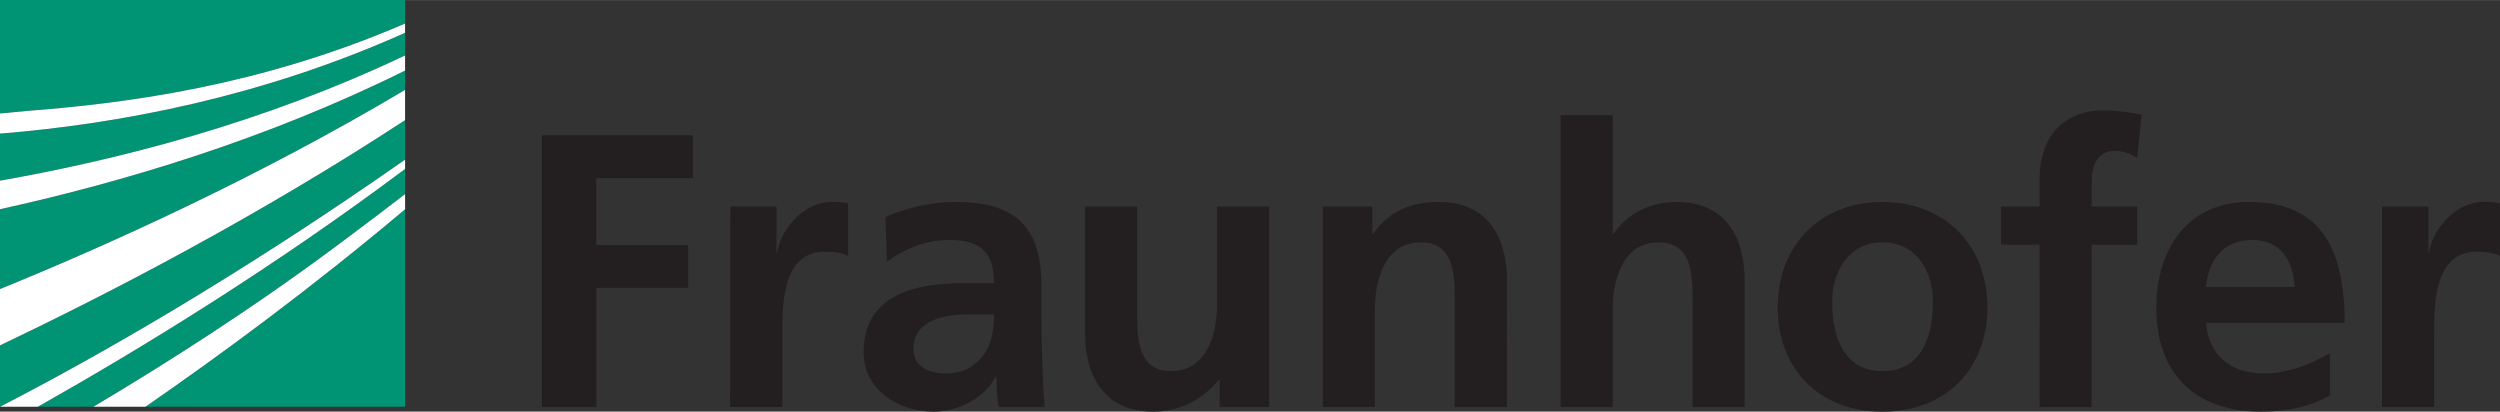
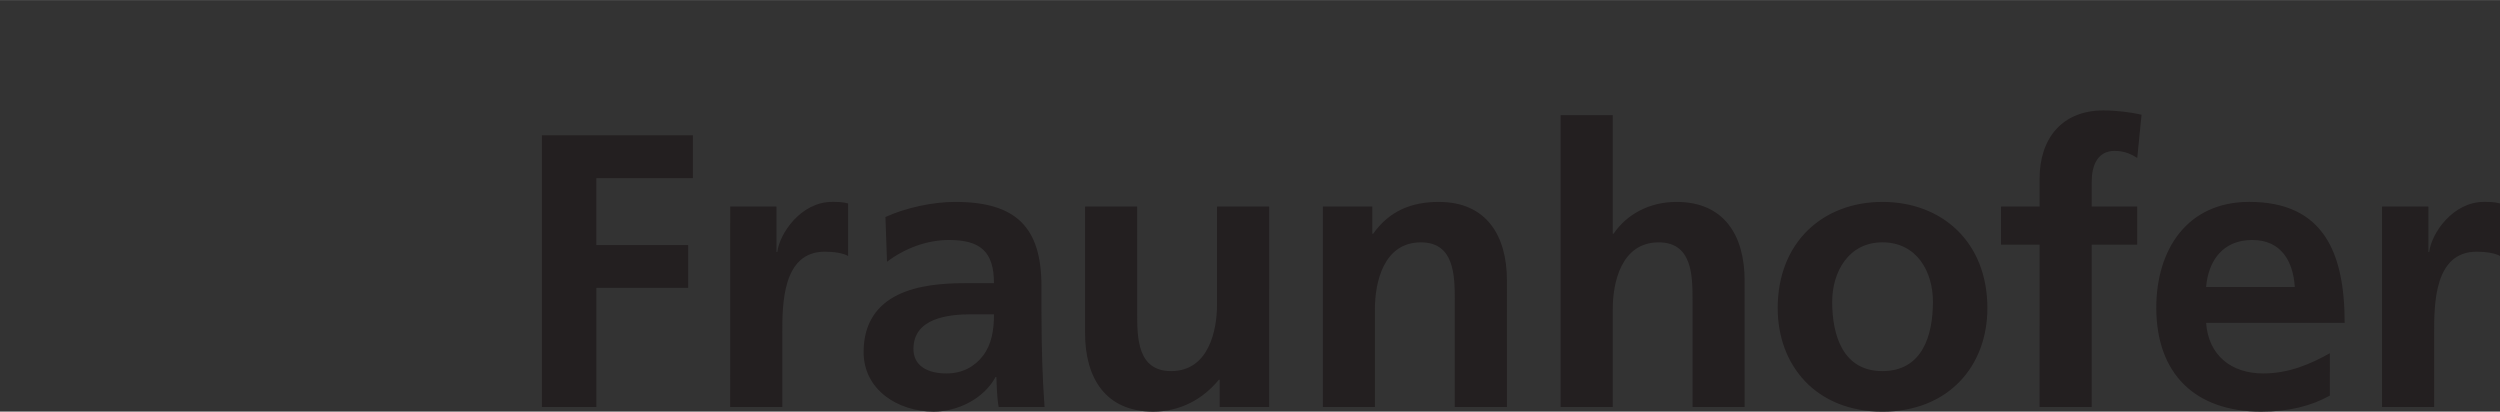
<svg xmlns="http://www.w3.org/2000/svg" xmlns:ns1="http://sodipodi.sourceforge.net/DTD/sodipodi-0.dtd" xmlns:ns2="http://www.inkscape.org/namespaces/inkscape" version="1.0" width="1013.983" height="166.95" viewBox="-0.459 -0.459 92.956 15.302" id="svg5346" ns1:docname="Fraunhofer-Gesellschaft_2009_logo.svg" ns2:version="1.4.2 (ebf0e940d0, 2025-05-08)">
  <rect x="-0.459" y="-0.459" width="92.956" height="15.302" fill="#333333" stroke="none" />
  <ns1:namedview id="namedview1" pagecolor="#ffffff" bordercolor="#000000" borderopacity="0.25" ns2:showpageshadow="2" ns2:pageopacity="0.0" ns2:pagecheckerboard="0" ns2:deskcolor="#d1d1d1" ns2:zoom="1.8925781" ns2:cx="507.24458" ns2:cy="83.219814" ns2:window-width="2560" ns2:window-height="1371" ns2:window-x="0" ns2:window-y="0" ns2:window-maximized="1" ns2:current-layer="svg5346" />
  <defs id="defs5348" />
-   <path d="M -0.459,-0.461 V 3.758 c 0.329,-0.021 0.657,-0.068 1,-0.094 3.666,-0.281 8.665,-0.917 14.062,-3.25 v -0.875 z m 15.062,1.219 C 9.292,3.139 3.987,4.149 -0.459,4.508 v 1.75 c 4.407,-0.776 9.791,-2.151 15.062,-4.656 z m 0,1.406 c -5.169,2.566 -10.531,4.159 -15.062,5.156 V 10.289 C 3.532,8.663 9.105,6.154 14.603,2.883 Z m 0,1.844 c -5.486,3.589 -11.057,6.469 -15.062,8.375 v 2.281 c 3.585,-1.848 8.829,-4.829 15.062,-9.188 z m 0,1.812 C 9.755,9.456 4.815,12.482 0.947,14.664 h 2.062 c 2.71,-1.608 6.005,-3.701 9.281,-6.156 0.765,-0.573 1.524,-1.14 2.312,-1.75 z m 0,1.5 C 11.173,10.211 7.801,12.696 4.947,14.664 h 9.656 z" id="path4341" style="fill:#009374;fill-opacity:1;fill-rule:nonzero;stroke:none" />
-   <path d="M 14.603,0.414 C 9.206,2.747 4.207,3.383 0.541,3.664 c -0.343,0.028 -0.671,0.072 -1,0.094 v 0.75 c 4.446,-0.36 9.751,-1.367 15.062,-3.75 z m 0,1.187 c -5.271,2.505 -10.655,3.88 -15.062,4.656 v 1.062 c 4.531,-0.998 9.894,-2.59 15.062,-5.156 z m 0,1.281 c -5.499,3.271 -11.071,5.78 -15.062,7.406 v 2.094 c 4.005,-1.906 9.576,-4.786 15.062,-8.375 z m 0,2.594 C 8.37,9.836 3.126,12.817 -0.459,14.664 H 0.947 C 4.815,12.482 9.755,9.456 14.603,5.821 Z m 0,1.281 c -0.789,0.61 -1.548,1.177 -2.312,1.75 C 9.015,10.963 5.72,13.057 3.01,14.664 h 1.938 c 2.854,-1.969 6.225,-4.454 9.656,-7.344 z" id="path4365" style="fill:#ffffff;fill-opacity:1;fill-rule:nonzero;stroke:none" />
  <path d="m 19.69,14.672 h 2.025 v -4.43 h 3.414 V 8.652 h -3.414 v -2.49 h 3.589 v -1.593 h -5.614 z m 7.001,0 h 1.938 v -2.736 c 0,-1.073 0,-3.038 1.579,-3.038 0.347,0 0.696,0.055 0.868,0.16 v -1.954 c -0.203,-0.058 -0.404,-0.058 -0.593,-0.058 -1.159,0 -1.954,1.169 -2.041,1.864 h -0.028 v -1.691 h -1.722 z m 5.831,-5.399 c 0.65,-0.494 1.476,-0.81 2.3,-0.81 1.143,0 1.677,0.405 1.677,1.605 h -1.071 c -0.807,0 -1.764,0.072 -2.501,0.435 -0.739,0.36 -1.275,1.015 -1.275,2.126 0,1.417 1.289,2.215 2.606,2.215 0.882,0 1.853,-0.465 2.301,-1.286 h 0.029 c 0.014,0.231 0.014,0.723 0.086,1.114 h 1.706 c -0.041,-0.583 -0.07,-1.099 -0.086,-1.667 -0.015,-0.546 -0.029,-1.113 -0.029,-1.864 v -0.958 c 0,-2.196 -0.943,-3.136 -3.212,-3.136 -0.823,0 -1.836,0.216 -2.589,0.562 z m 0.983,3.241 c 0,-1.145 1.288,-1.288 2.156,-1.288 h 0.839 c 0,0.58 -0.086,1.114 -0.404,1.534 -0.304,0.405 -0.766,0.665 -1.361,0.665 -0.695,0 -1.23,-0.275 -1.23,-0.911 M 46.732,7.219 h -1.939 v 3.644 c 0,0.956 -0.305,2.475 -1.708,2.475 -1.246,0 -1.261,-1.229 -1.261,-2.14 V 7.219 h -1.938 v 4.704 c 0,1.676 0.767,2.921 2.531,2.921 1.015,0 1.853,-0.465 2.445,-1.186 h 0.03 v 1.014 h 1.839 z m 1.996,7.453 h 1.936 v -3.647 c 0,-0.956 0.305,-2.474 1.71,-2.474 1.241,0 1.259,1.229 1.259,2.141 v 3.98 h 1.939 V 9.966 c 0,-1.676 -0.769,-2.919 -2.535,-2.919 -1.011,0 -1.835,0.333 -2.44,1.184 h -0.03 v -1.011 h -1.839 z m 8.84,0 h 1.939 v -3.647 c 0,-0.956 0.305,-2.474 1.709,-2.474 1.245,0 1.258,1.229 1.258,2.141 v 3.98 h 1.936 V 9.966 c 0,-1.676 -0.767,-2.919 -2.53,-2.919 -1.012,0 -1.851,0.46 -2.344,1.184 h -0.029 v -4.411 h -1.939 z m 8.072,-3.676 c 0,2.14 1.434,3.849 3.893,3.849 2.471,0 3.904,-1.709 3.904,-3.849 0,-2.46 -1.69,-3.949 -3.904,-3.949 -2.199,0 -3.893,1.489 -3.893,3.949 m 2.026,-0.233 c 0,-1.114 0.61,-2.213 1.866,-2.213 1.271,0 1.88,1.071 1.88,2.213 0,1.246 -0.391,2.575 -1.88,2.575 -1.475,0 -1.866,-1.345 -1.866,-2.575 m 7.711,3.909 h 1.939 V 8.638 h 1.692 v -1.419 h -1.692 v -0.925 c 0,-0.58 0.201,-1.144 0.853,-1.144 0.42,0 0.666,0.16 0.84,0.261 l 0.16,-1.607 c -0.376,-0.087 -0.927,-0.159 -1.421,-0.159 -1.53,0 -2.37,1.042 -2.37,2.531 v 1.042 h -1.434 v 1.419 h 1.434 z m 6.191,-4.46 c 0.089,-0.998 0.634,-1.749 1.72,-1.749 1.085,0 1.521,0.81 1.579,1.749 z m 4.603,2.461 c -0.724,0.407 -1.532,0.752 -2.476,0.752 -1.199,0 -2.038,-0.68 -2.126,-1.88 h 5.152 c 0,-2.605 -0.781,-4.499 -3.55,-4.499 -2.309,0 -3.454,1.779 -3.454,3.934 0,2.445 1.433,3.864 3.891,3.864 1.044,0 1.853,-0.204 2.562,-0.594 z m 1.938,1.999 h 1.939 v -2.736 c 0,-1.073 0,-3.038 1.579,-3.038 0.344,0 0.693,0.055 0.87,0.16 v -1.954 c -0.205,-0.058 -0.41,-0.058 -0.596,-0.058 -1.159,0 -1.955,1.169 -2.036,1.864 h -0.031 v -1.691 h -1.724 v 7.453" id="path4393" style="fill:#231f20;fill-opacity:1;fill-rule:nonzero;stroke:none" />
</svg>